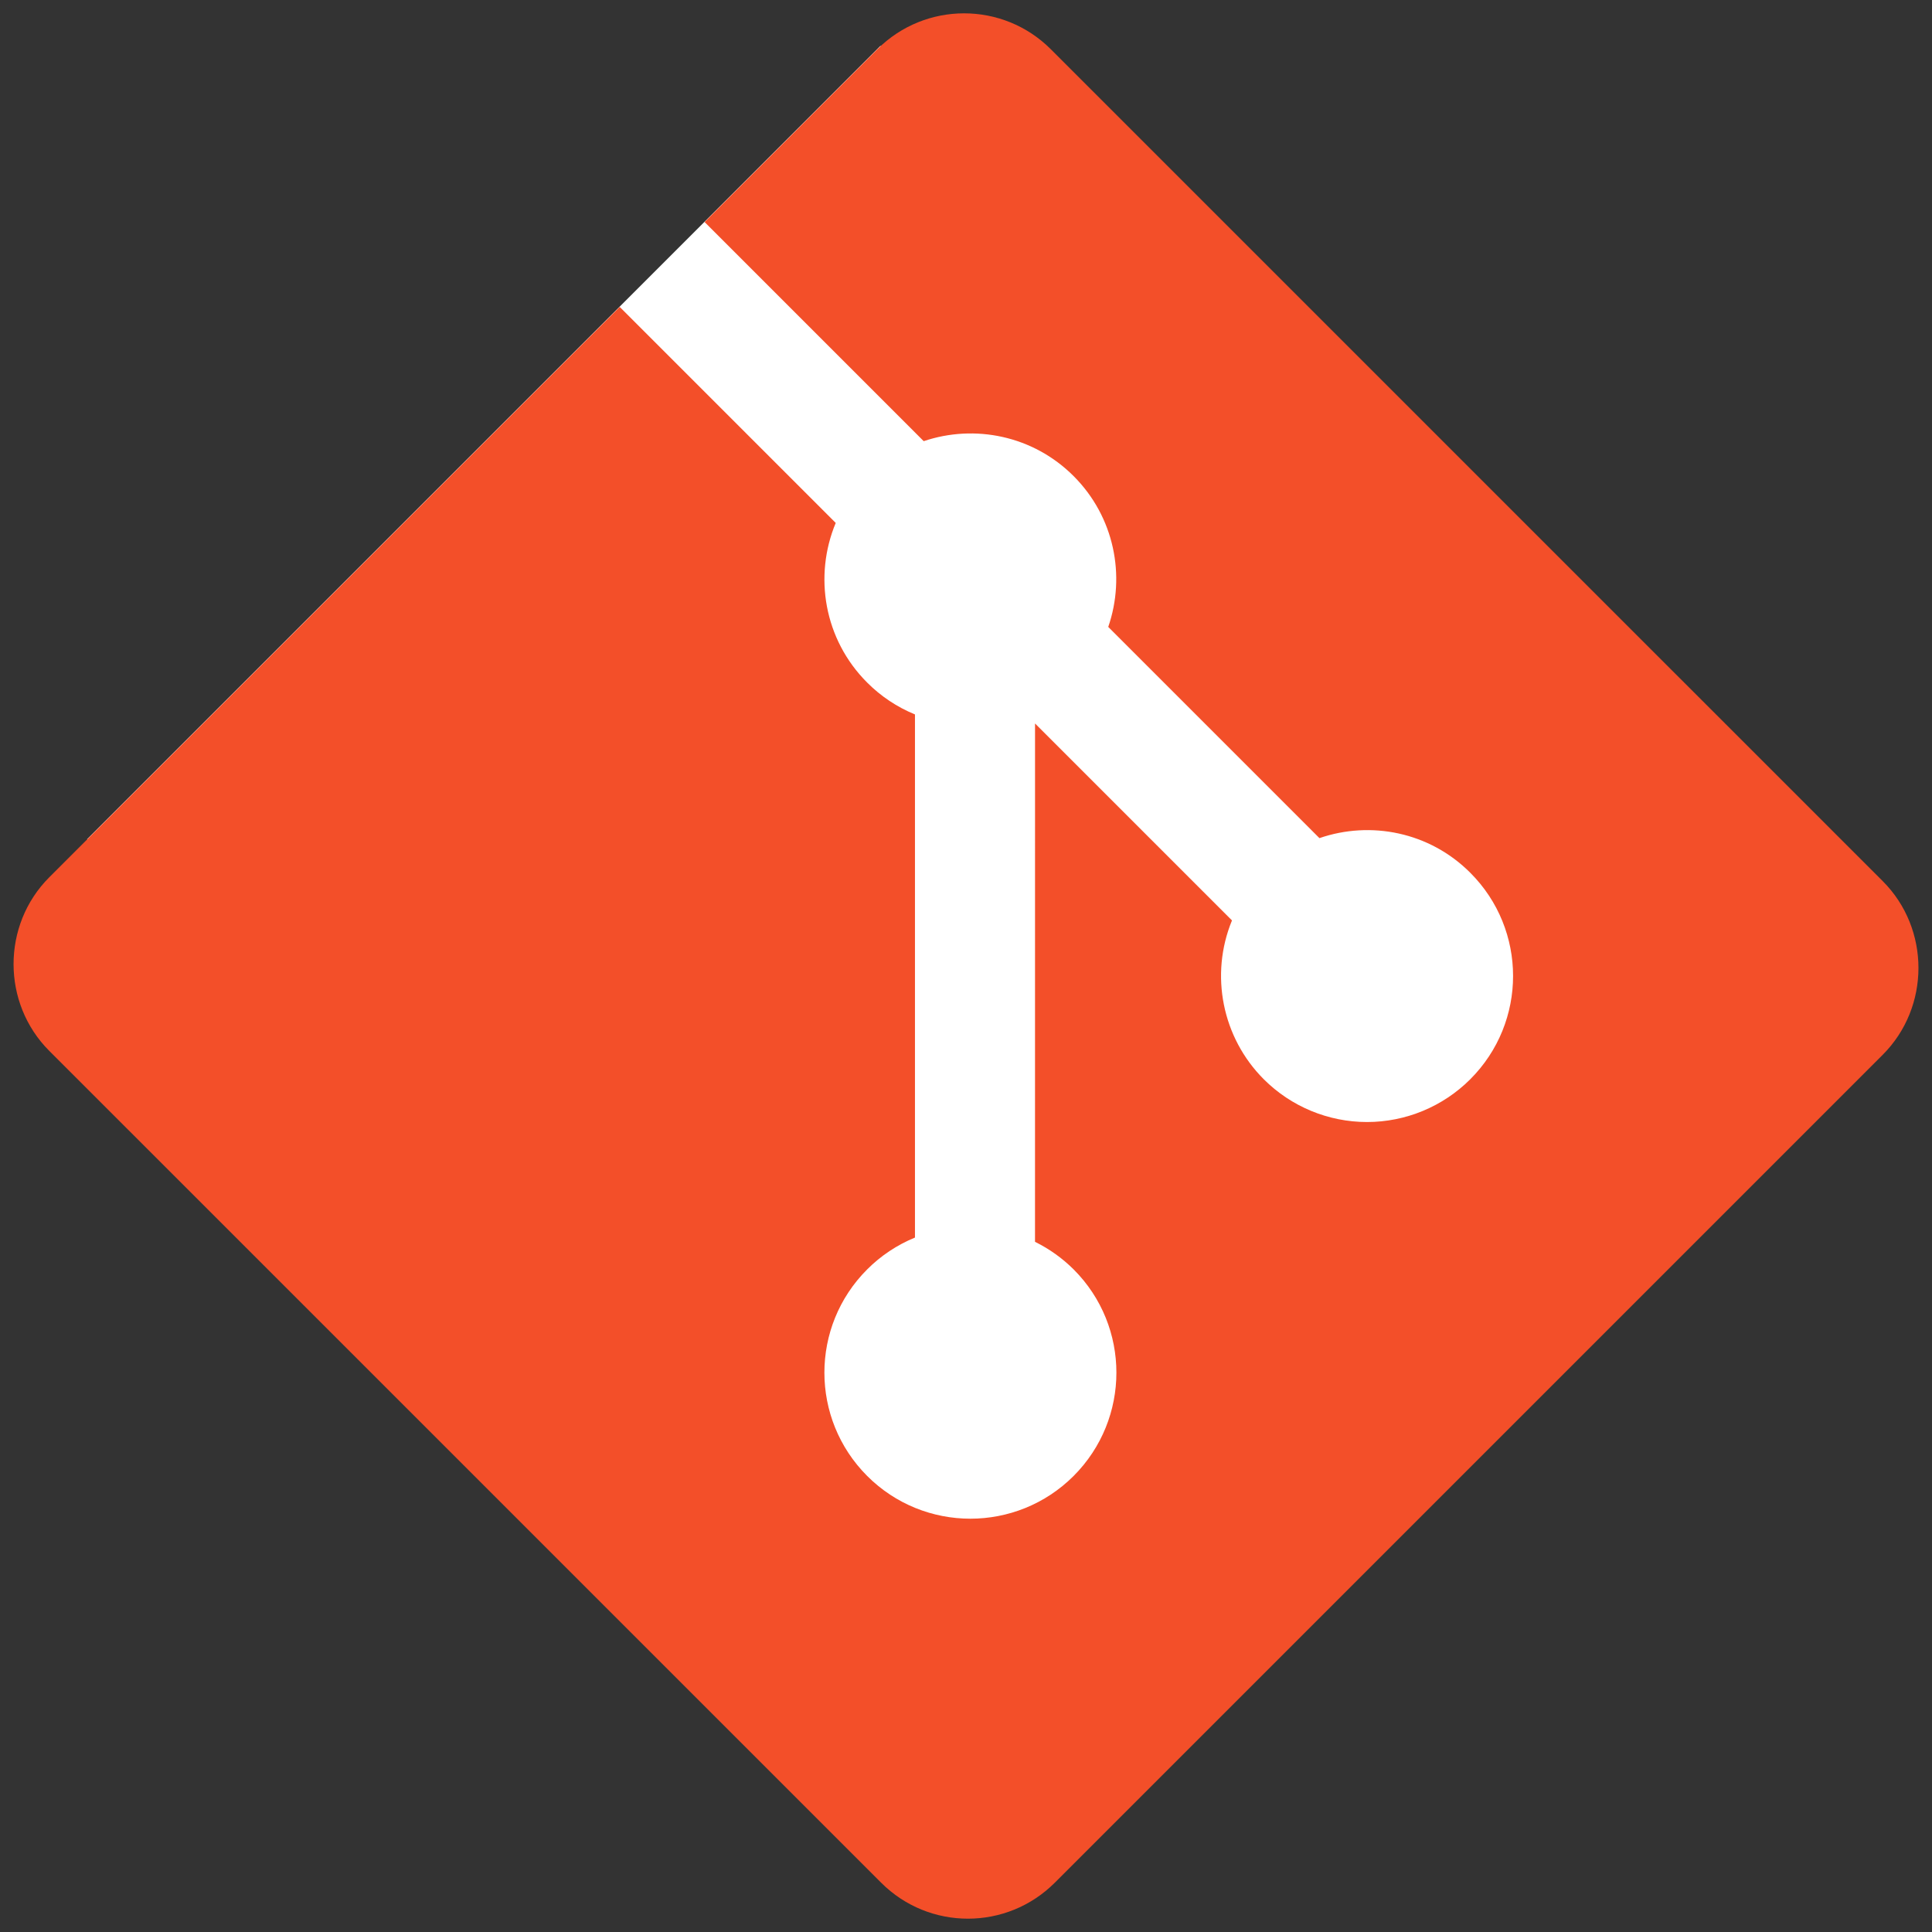
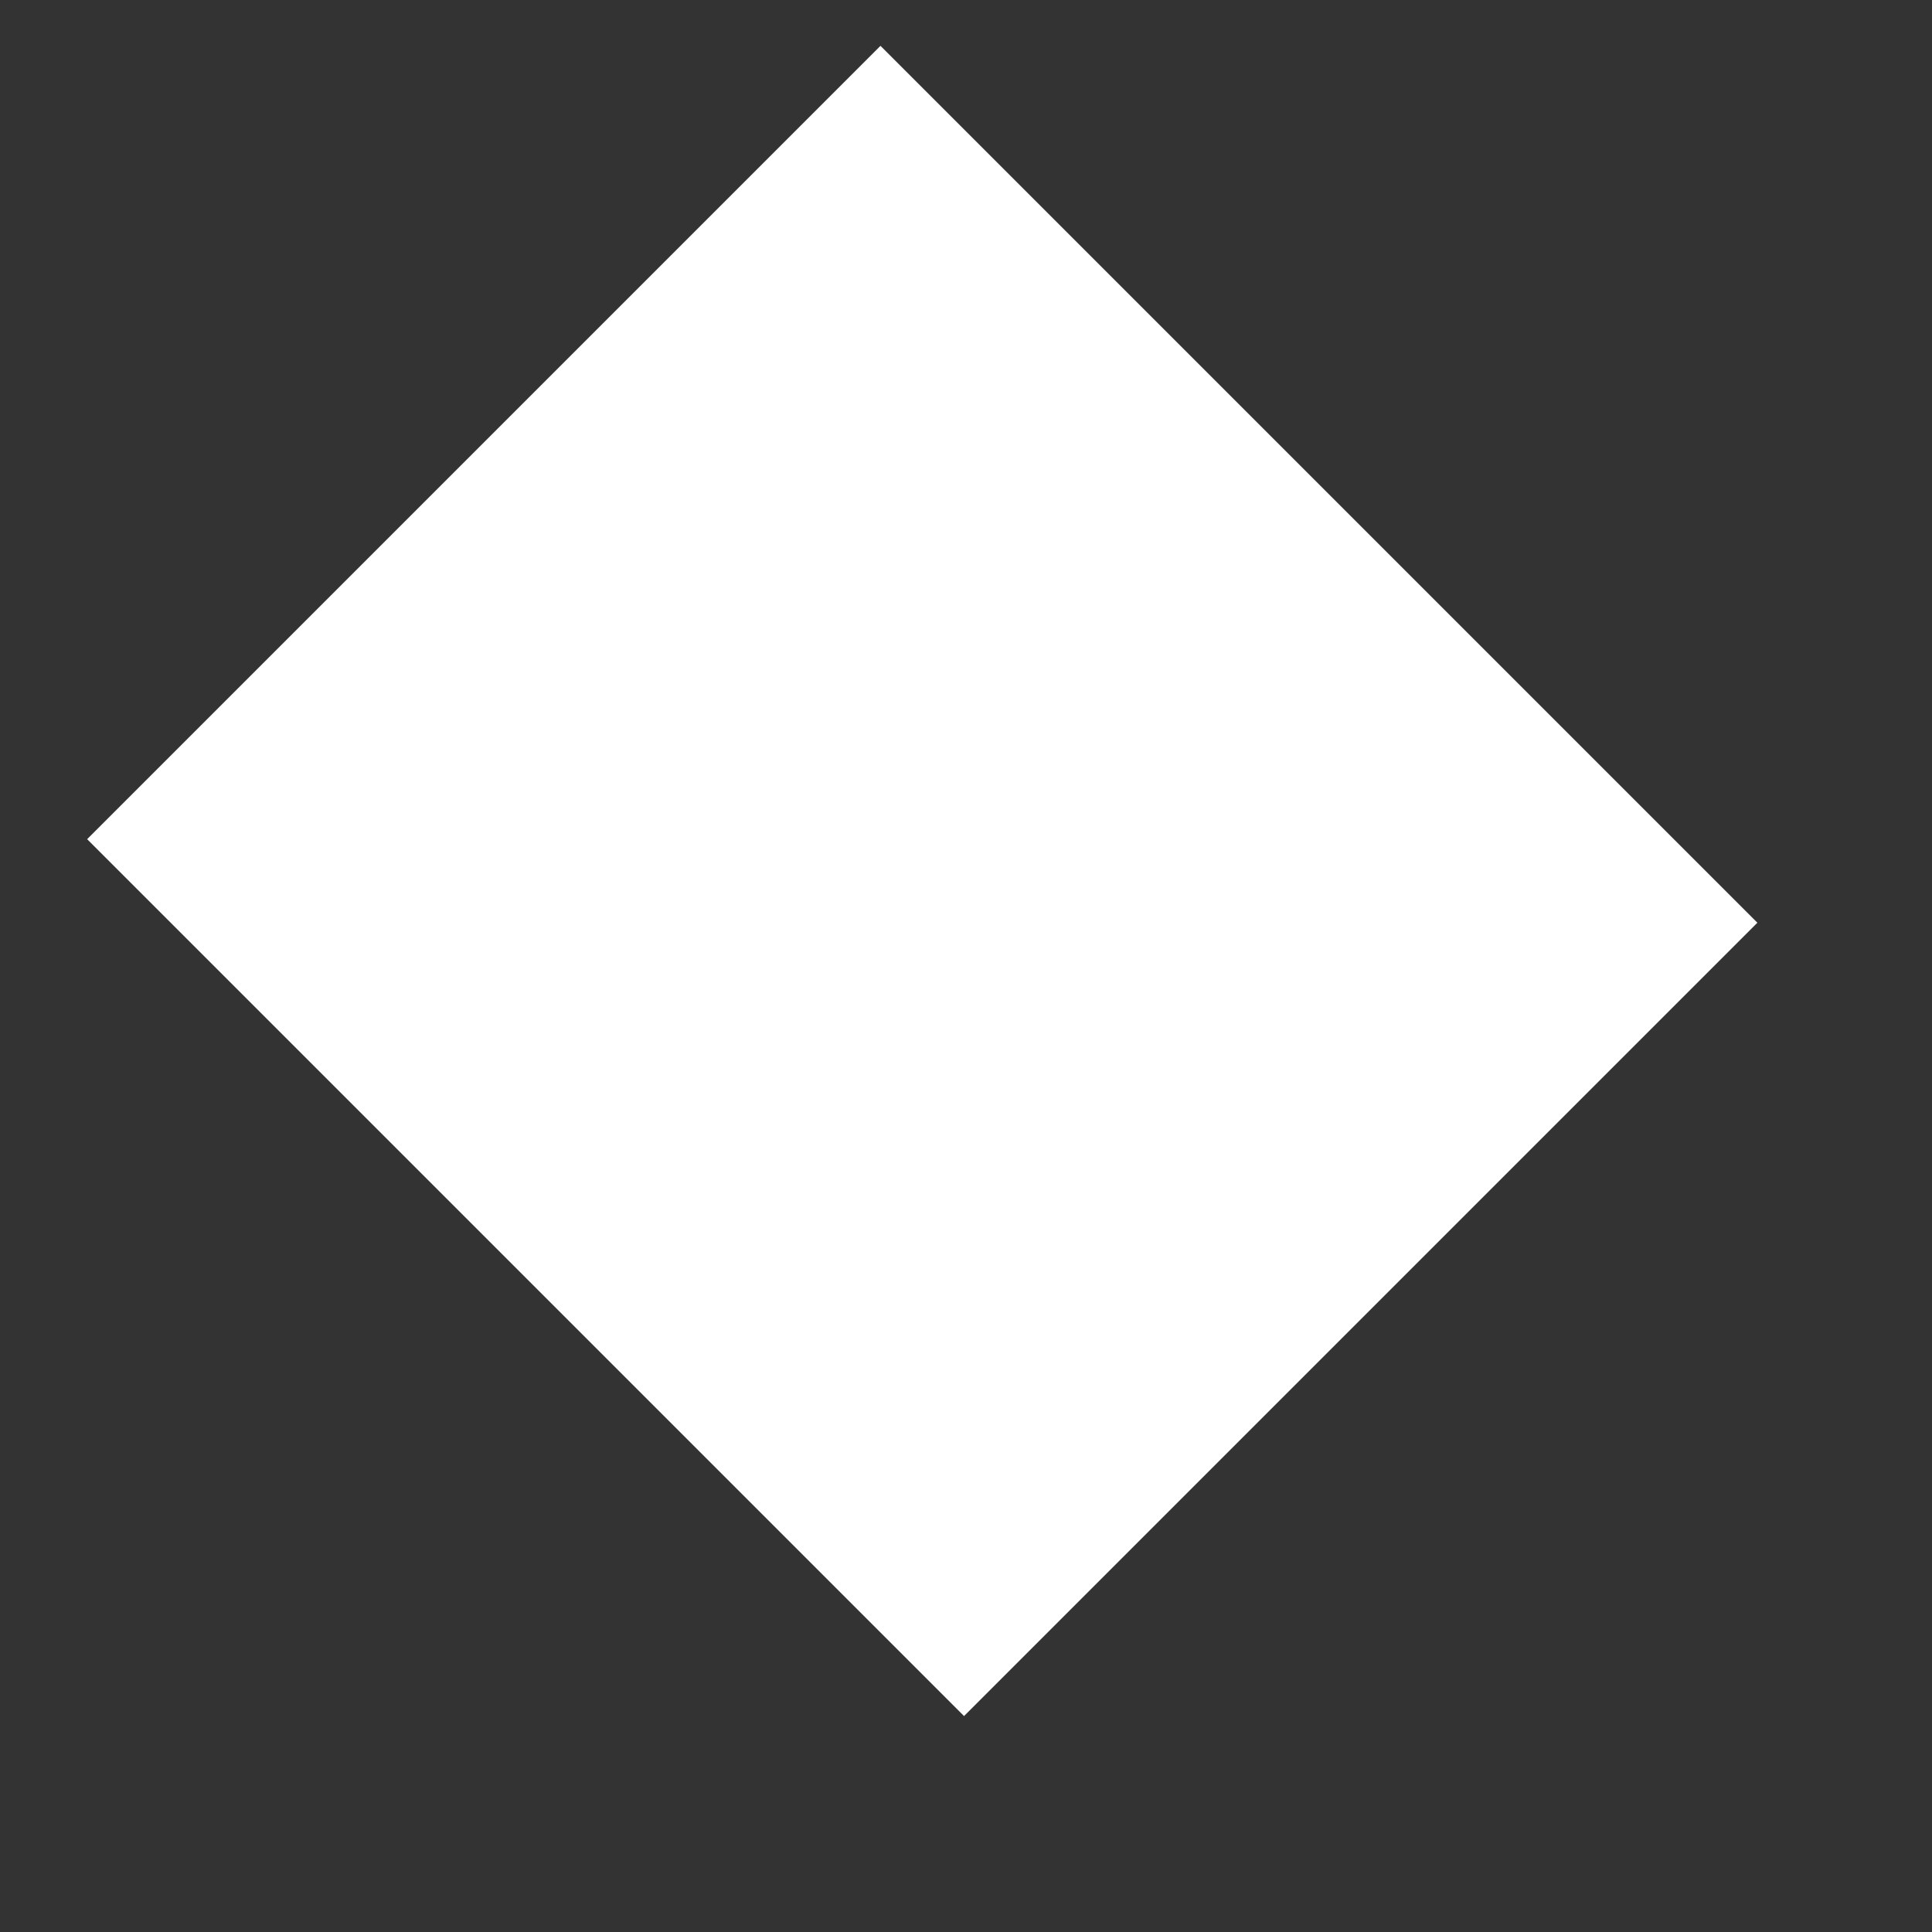
<svg xmlns="http://www.w3.org/2000/svg" width="100%" height="100%" viewBox="0 0 128 128" version="1.1" xml:space="preserve" style="fill-rule:evenodd;clip-rule:evenodd;stroke-linejoin:round;stroke-miterlimit:2;">
  <rect x="0" y="0" width="128" height="128" fill="#333333" stroke="none" />
  <g transform="matrix(0.707,-0.707,0.892,0.892,-26.584,52.491)">
    <rect x="20.687" y="19.879" width="74.343" height="65.131" style="fill:white;" />
  </g>
-   <path d="M124.737,58.378L69.621,3.264C66.449,0.09 61.301,0.09 58.124,3.264L46.68,14.71L61.198,29.228C64.573,28.089 68.441,28.853 71.13,31.542C73.833,34.248 74.591,38.149 73.424,41.535L87.416,55.528C90.801,54.361 94.708,55.115 97.41,57.823C101.19,61.6 101.19,67.723 97.41,71.502C95.597,73.316 93.134,74.337 90.569,74.337C88.003,74.337 85.54,73.316 83.727,71.502C80.973,68.746 80.14,64.584 81.622,60.981L68.574,47.933L68.572,82.274C69.519,82.74 70.383,83.358 71.131,84.102C74.909,87.879 74.909,94 71.131,97.785C67.352,101.562 61.227,101.562 57.452,97.785C53.674,94.001 53.674,87.88 57.452,84.102C58.357,83.195 59.434,82.478 60.619,81.992L60.619,47.333C59.433,46.848 58.356,46.13 57.452,45.222C54.59,42.362 53.901,38.162 55.369,34.646L41.056,20.333L3.264,58.123C0.11,61.278 0.11,66.468 3.264,69.623L58.381,124.737C61.555,127.911 66.701,127.911 69.88,124.737L124.738,69.879C127.891,66.723 127.891,61.533 124.737,58.378Z" style="fill:rgb(243,79,41);fill-rule:nonzero;" />
</svg>